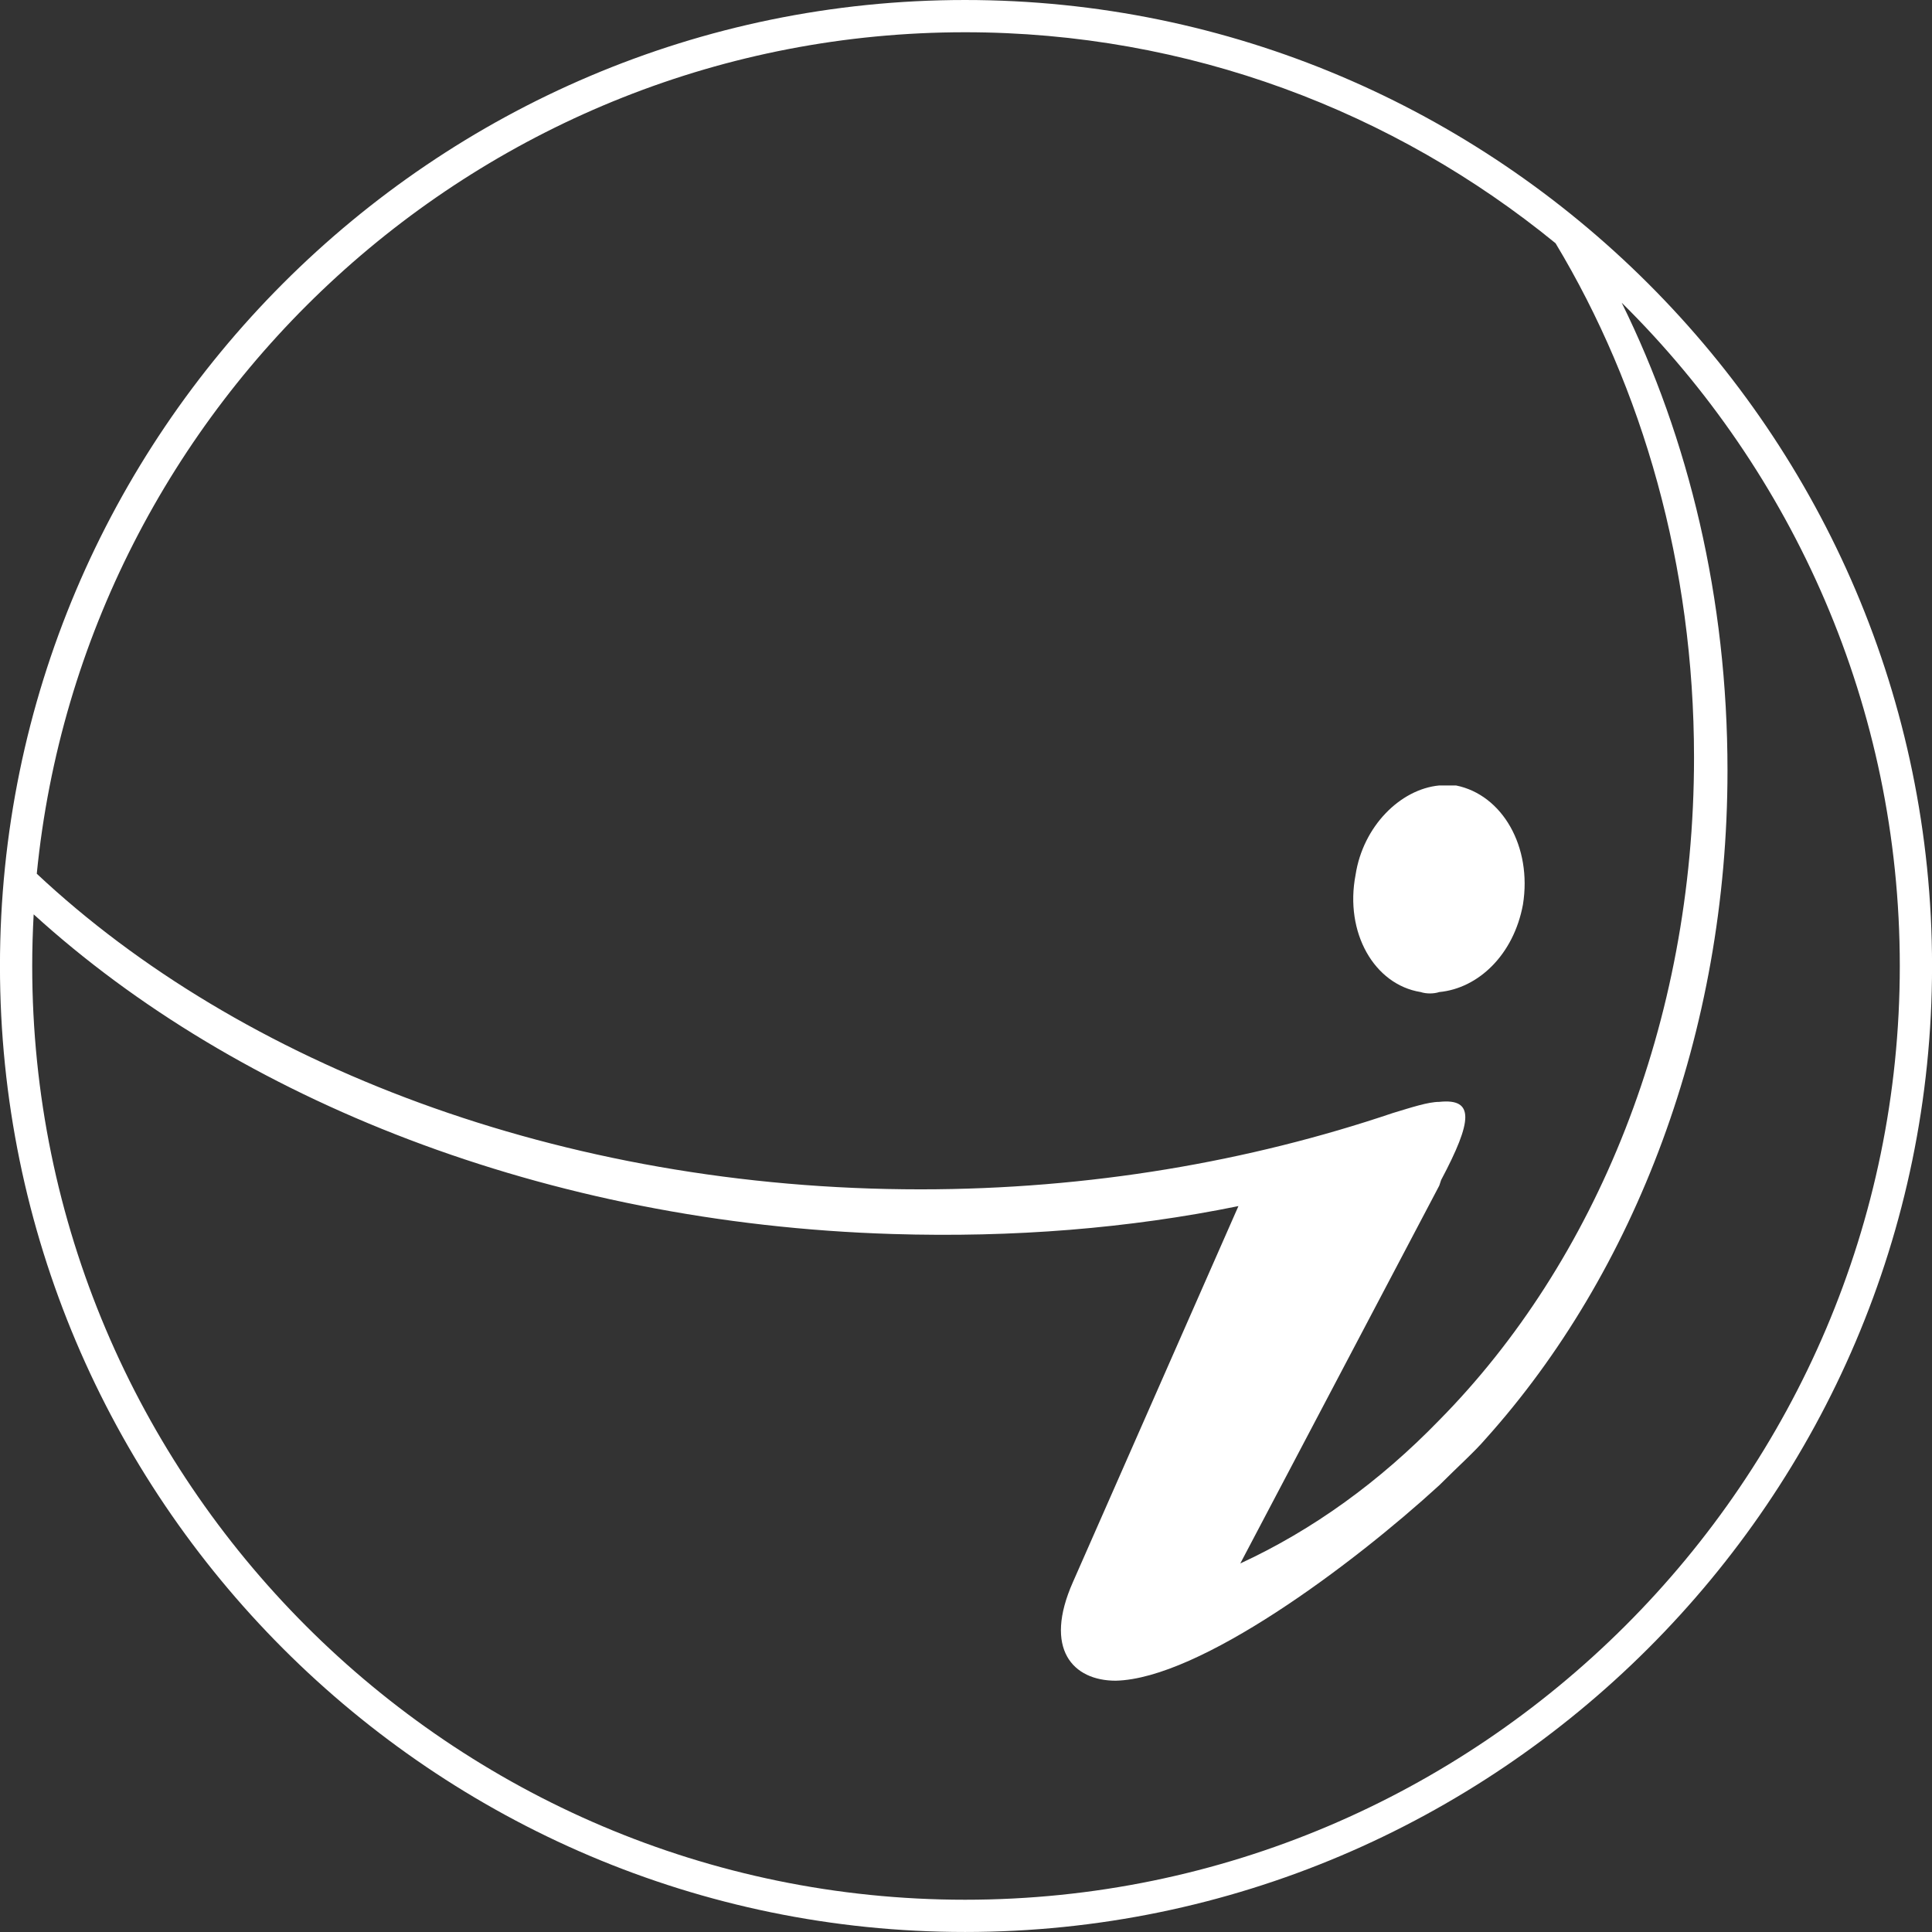
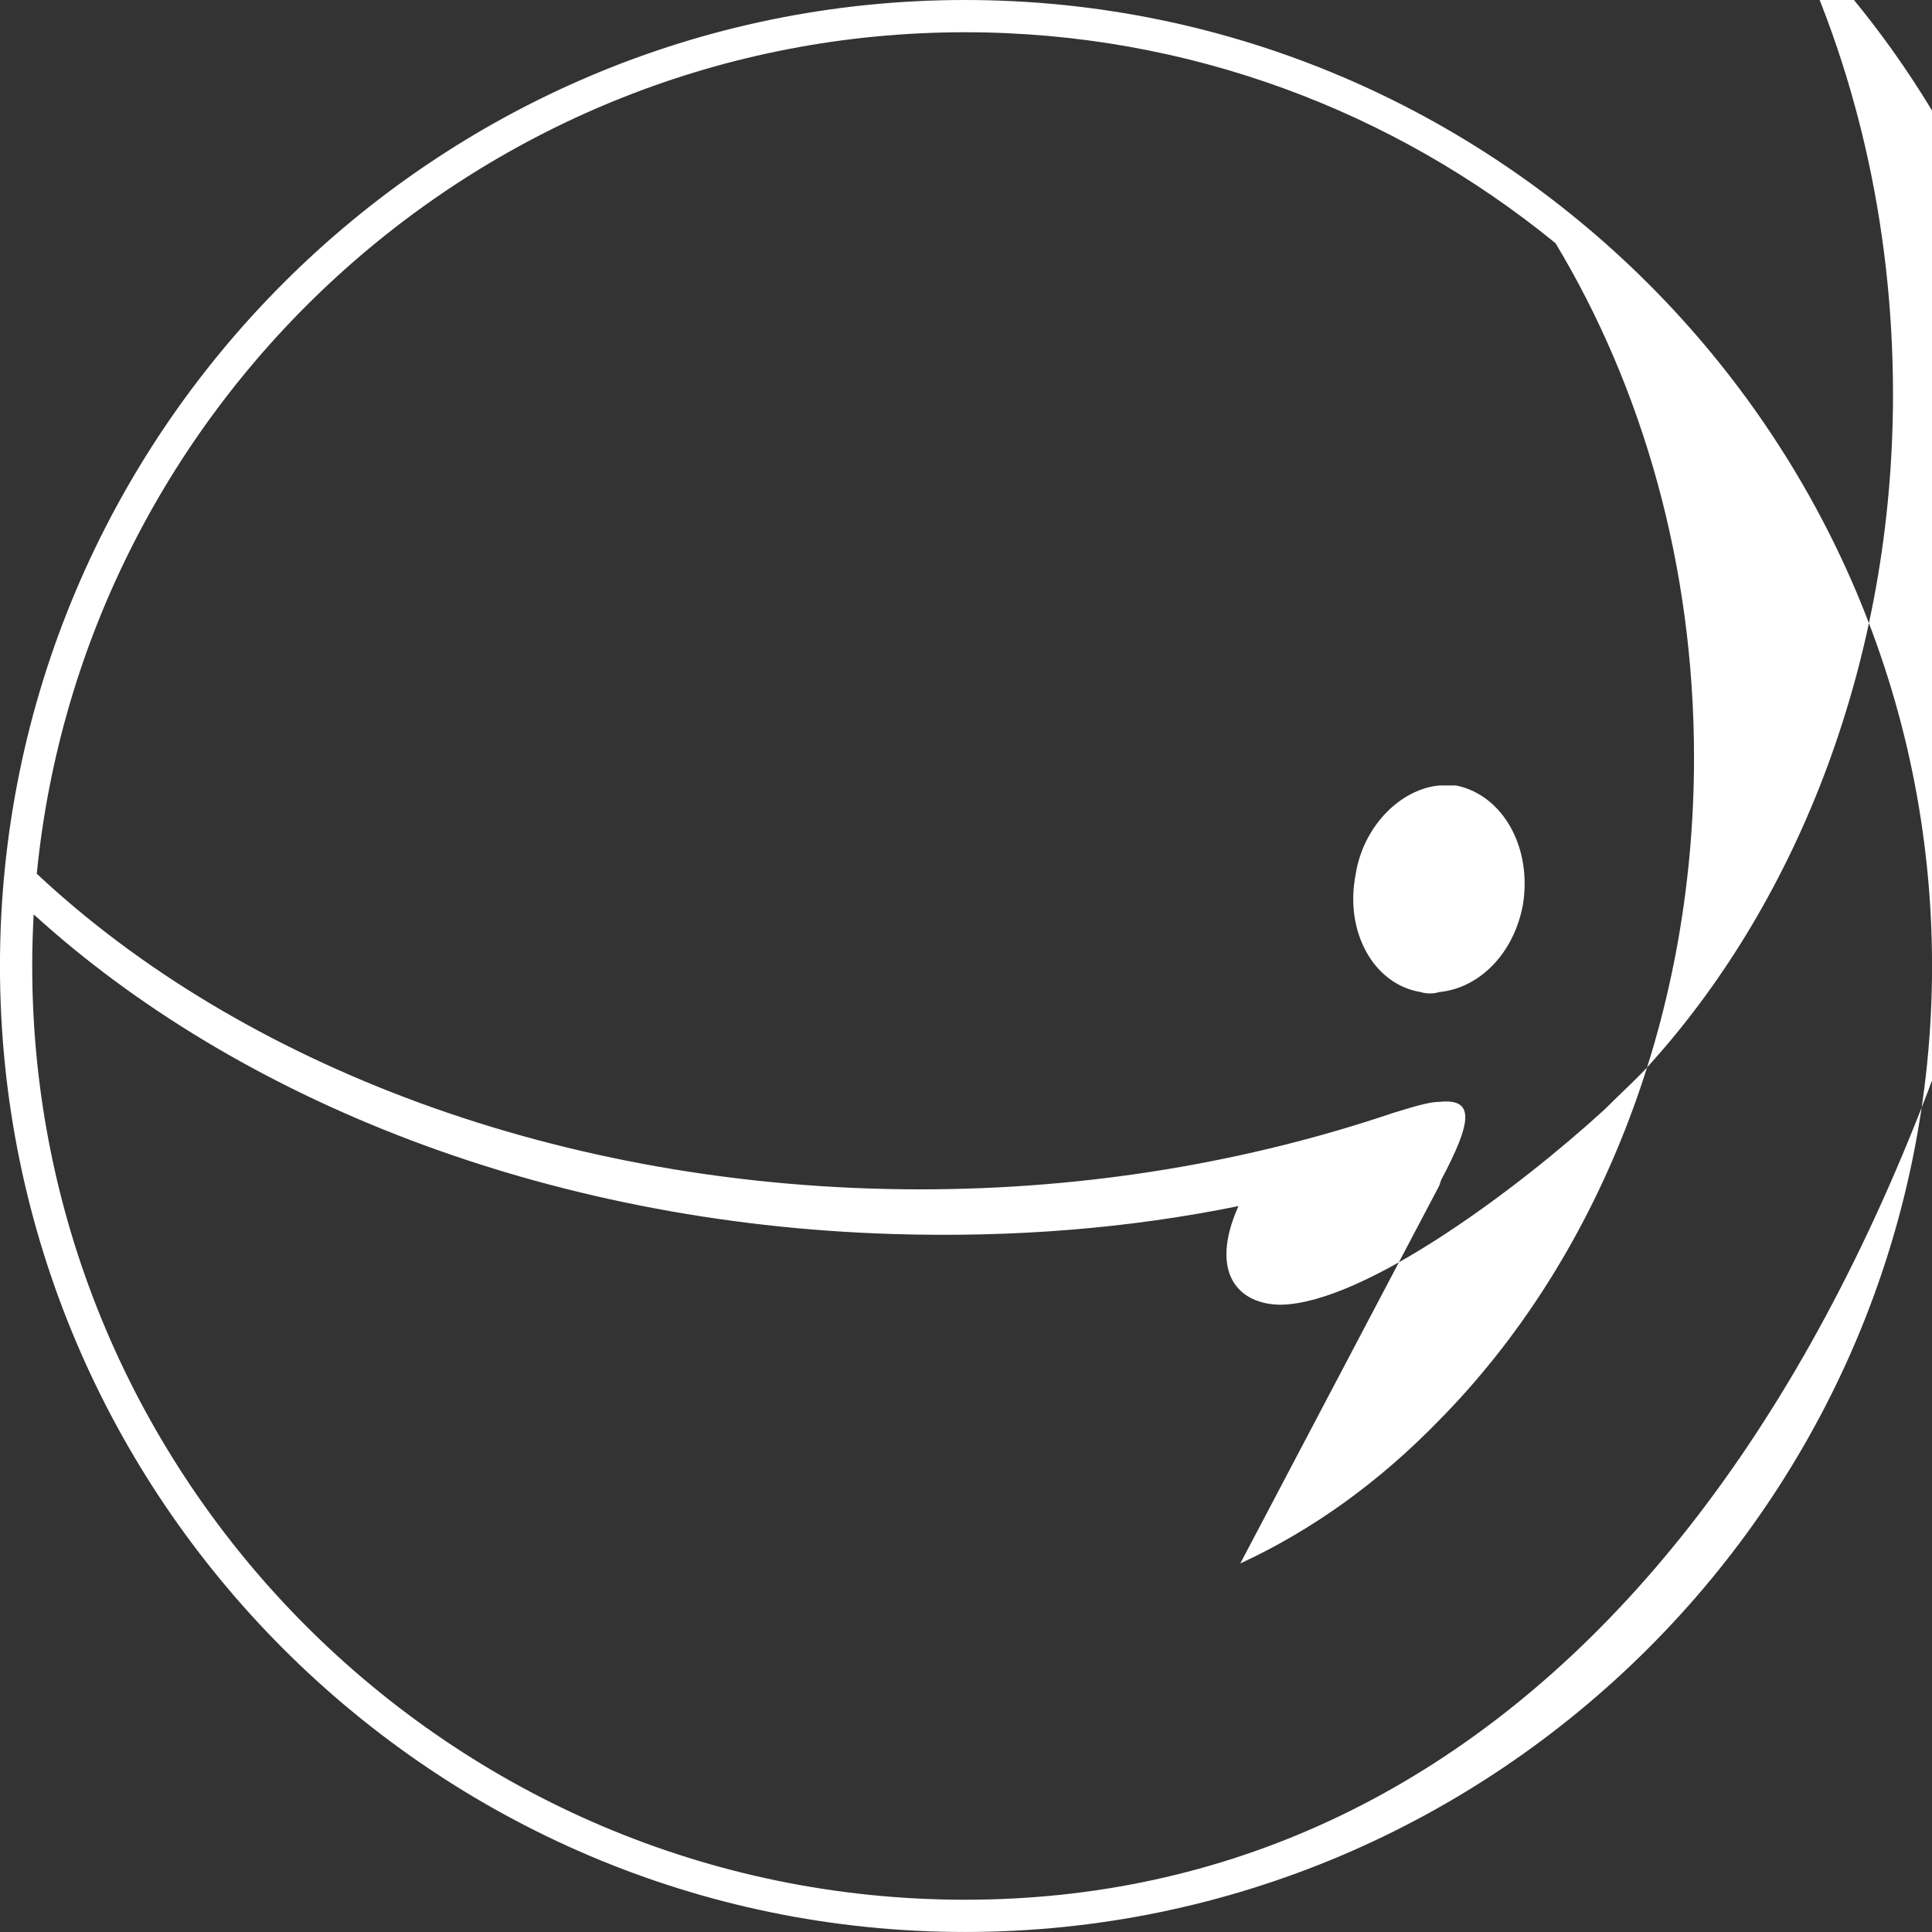
<svg xmlns="http://www.w3.org/2000/svg" version="1.1" id="Shape_146_copy_6_1_" x="0px" y="0px" width="500px" height="500px" viewBox="0 0 500 500" enable-background="new 0 0 500 500" xml:space="preserve">
  <rect x="0" y="0" width="500" height="500" fill="#333333" stroke="none" />
  <g id="Shape_146_copy_6">
    <g>
-       <path fill-rule="evenodd" clip-rule="evenodd" fill="#FFFFFF" d="M249.762,0.001C112.121,0.001-0.01,112.235-0.01,249.997    c0,137.765,112.131,249.998,249.772,249.998c137.637,0,250.251-112.233,250.251-249.998    C500.013,112.235,387.398,0.001,249.762,0.001z M249.771,8.347c57.825,0,111.075,20.502,152.809,54.609    c22.496,37.369,35.831,83.394,35.831,133.089c0,68.882-25.507,130.542-65.931,171.485c-15.401,15.896-32.726,28.418-51.495,37.092    l51.495-97.783l0.479-1.445c8.183-15.417,8.665-21.195-0.479-20.23c-2.889,0-7.22,1.442-12.03,2.89    c-37.06,12.521-78.446,19.748-122.239,19.748c-93.09,0-176.107-32.377-228.694-81.683C21.552,104.106,124.775,8.347,249.771,8.347    z M249.771,491.65c-133.046,0-241.434-108.487-241.434-241.653c0-4.484,0.133-8.939,0.376-13.365    c52.711,47.961,132.472,79.977,222.279,82.729c31.283,0.964,61.12-1.444,89.514-7.226l-42.832,97.303    c-7.699,17.342,0,25.525,11.07,25.525c21.654-0.477,61.119-29.86,83.736-50.575c4.813-4.816,9.145-8.671,12.03-12.045    c38.502-42.869,62.565-105.003,62.565-172.925c0-44.563-10.021-85.878-27.381-121.075    c44.375,43.838,71.973,104.614,71.973,171.653C491.668,383.163,382.813,491.65,249.771,491.65z M367.666,256.743    c1.446,0.479,3.373,0.479,4.814,0c10.107-0.964,19.249-9.636,21.658-22.643c2.404-14.933-5.297-28.419-17.328-30.824h-4.33    c-10.107,0.958-19.732,10.594-21.657,23.119C347.938,241.326,355.637,254.813,367.666,256.743z" />
+       <path fill-rule="evenodd" clip-rule="evenodd" fill="#FFFFFF" d="M249.762,0.001C112.121,0.001-0.01,112.235-0.01,249.997    c0,137.765,112.131,249.998,249.772,249.998c137.637,0,250.251-112.233,250.251-249.998    C500.013,112.235,387.398,0.001,249.762,0.001z M249.771,8.347c57.825,0,111.075,20.502,152.809,54.609    c22.496,37.369,35.831,83.394,35.831,133.089c0,68.882-25.507,130.542-65.931,171.485c-15.401,15.896-32.726,28.418-51.495,37.092    l51.495-97.783l0.479-1.445c8.183-15.417,8.665-21.195-0.479-20.23c-2.889,0-7.22,1.442-12.03,2.89    c-37.06,12.521-78.446,19.748-122.239,19.748c-93.09,0-176.107-32.377-228.694-81.683C21.552,104.106,124.775,8.347,249.771,8.347    z M249.771,491.65c-133.046,0-241.434-108.487-241.434-241.653c0-4.484,0.133-8.939,0.376-13.365    c52.711,47.961,132.472,79.977,222.279,82.729c31.283,0.964,61.12-1.444,89.514-7.226c-7.699,17.342,0,25.525,11.07,25.525c21.654-0.477,61.119-29.86,83.736-50.575c4.813-4.816,9.145-8.671,12.03-12.045    c38.502-42.869,62.565-105.003,62.565-172.925c0-44.563-10.021-85.878-27.381-121.075    c44.375,43.838,71.973,104.614,71.973,171.653C491.668,383.163,382.813,491.65,249.771,491.65z M367.666,256.743    c1.446,0.479,3.373,0.479,4.814,0c10.107-0.964,19.249-9.636,21.658-22.643c2.404-14.933-5.297-28.419-17.328-30.824h-4.33    c-10.107,0.958-19.732,10.594-21.657,23.119C347.938,241.326,355.637,254.813,367.666,256.743z" />
    </g>
  </g>
</svg>